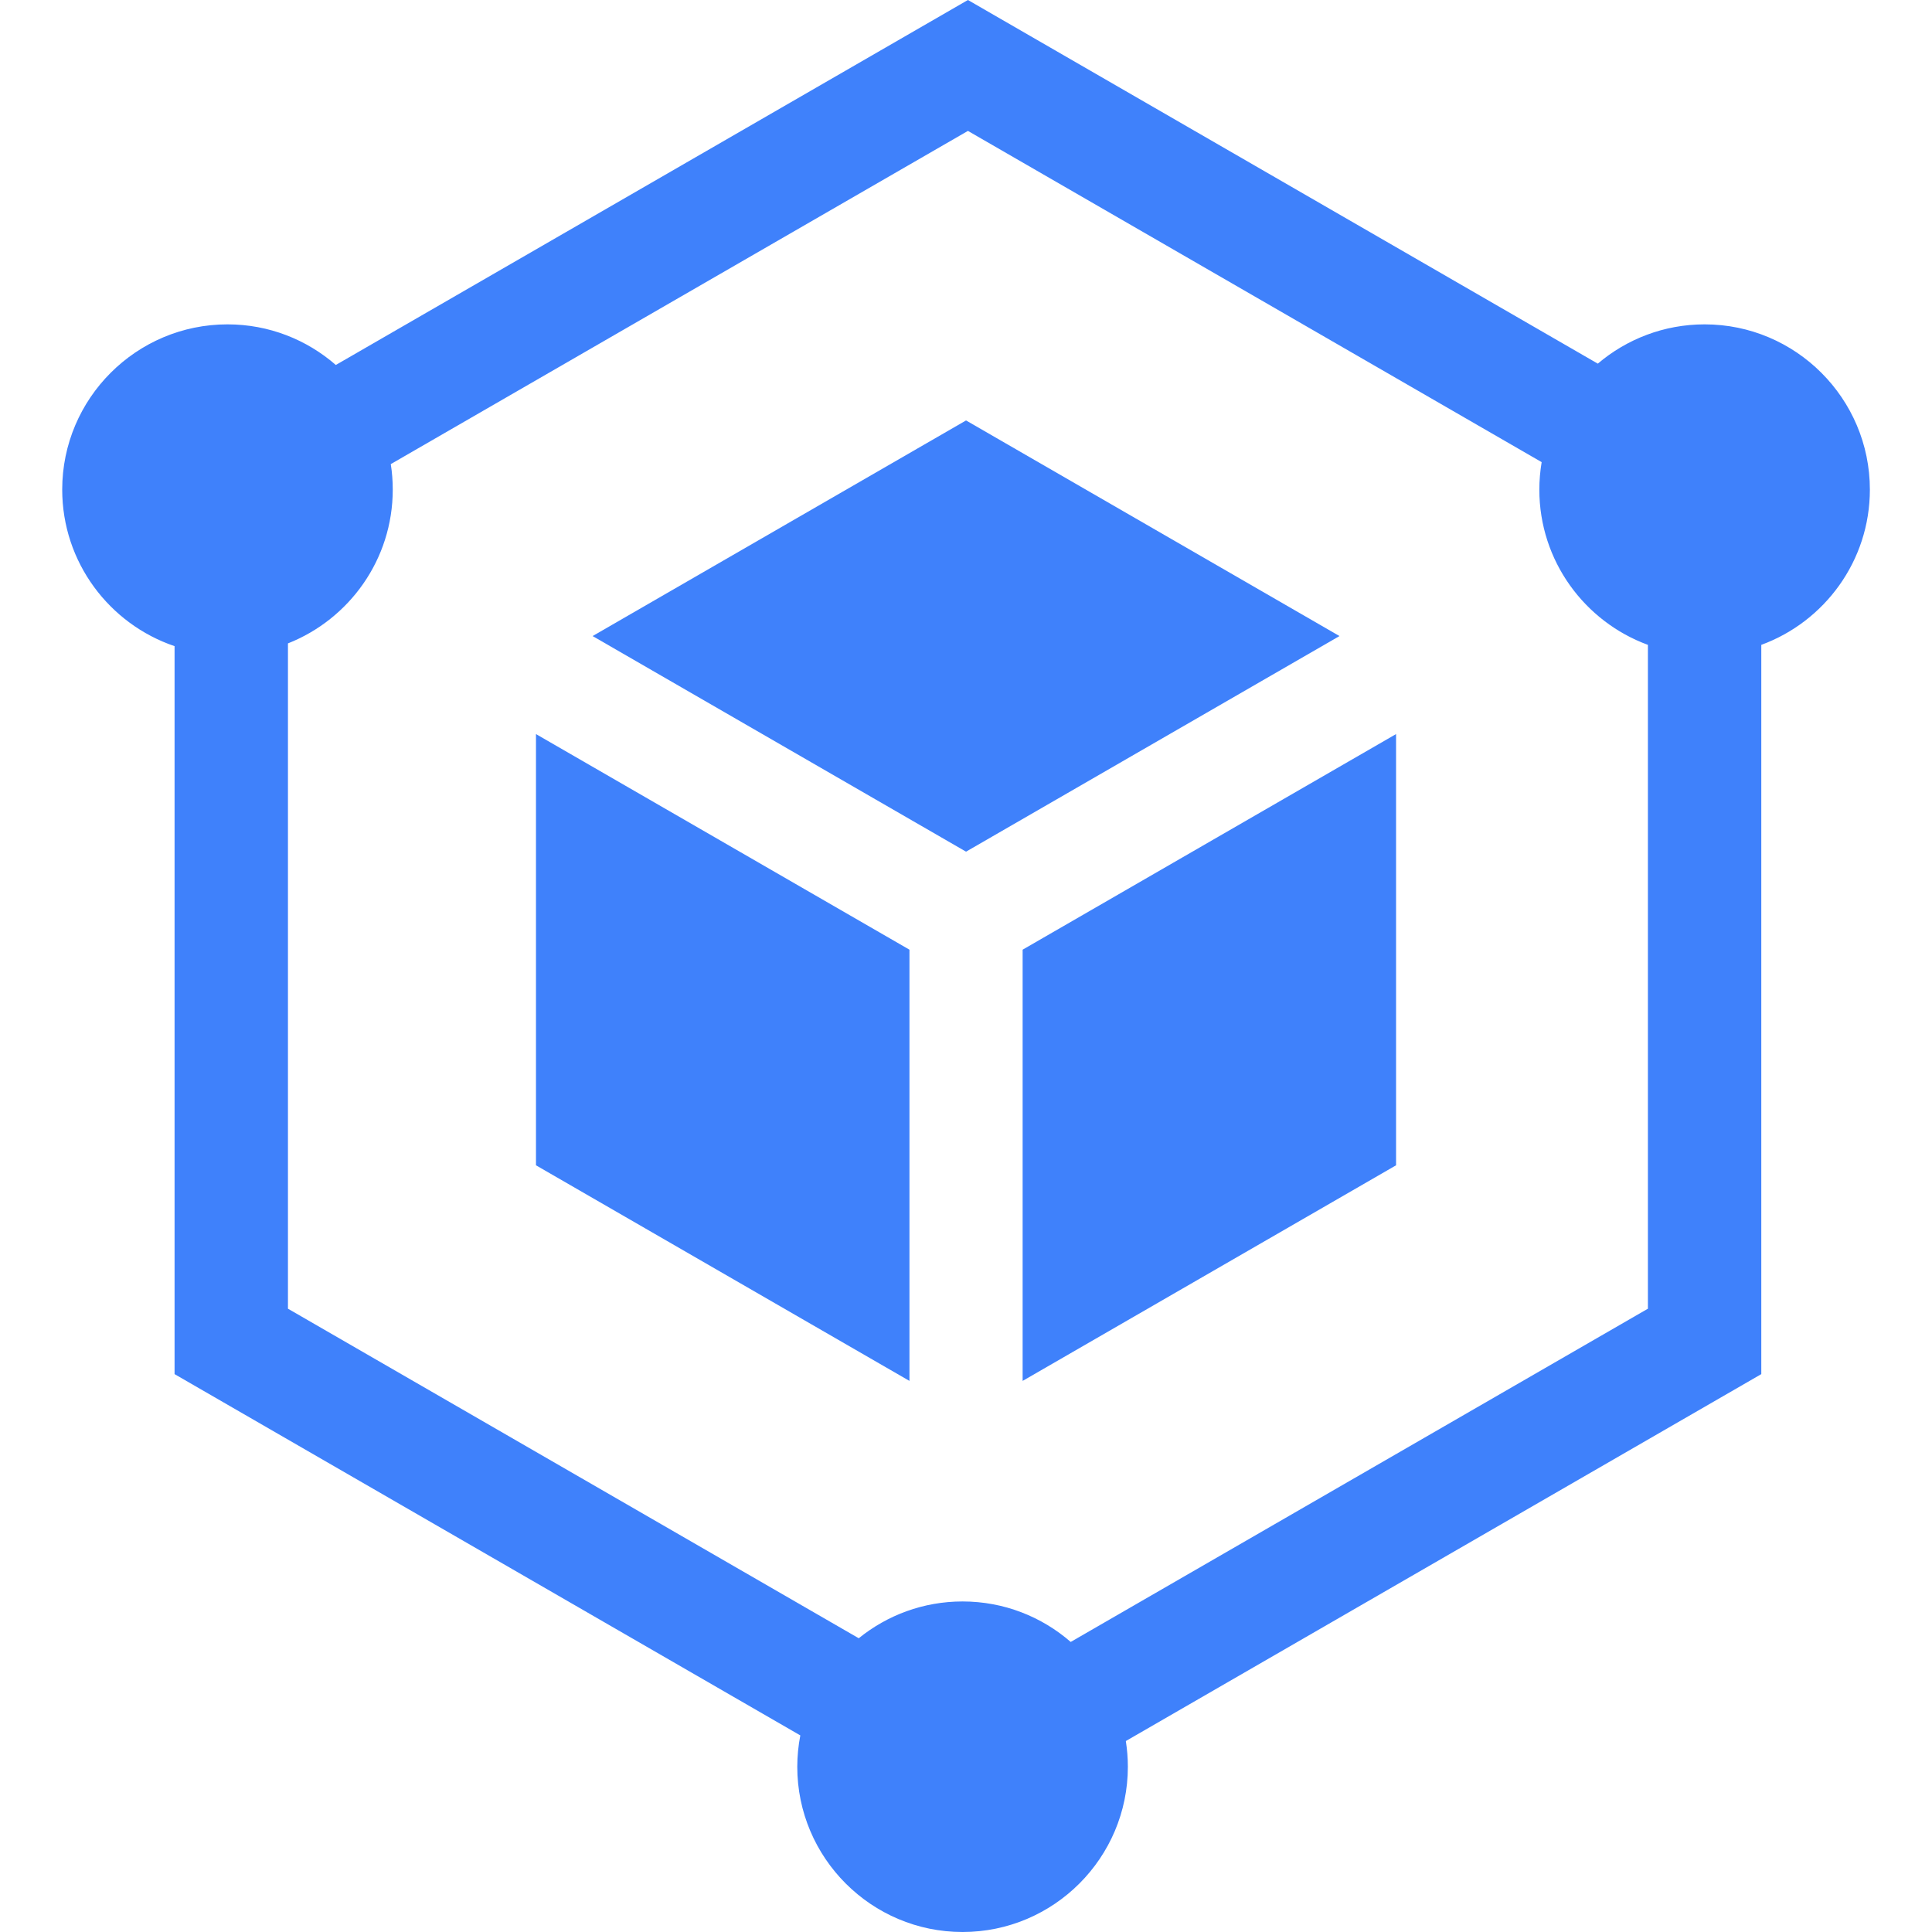
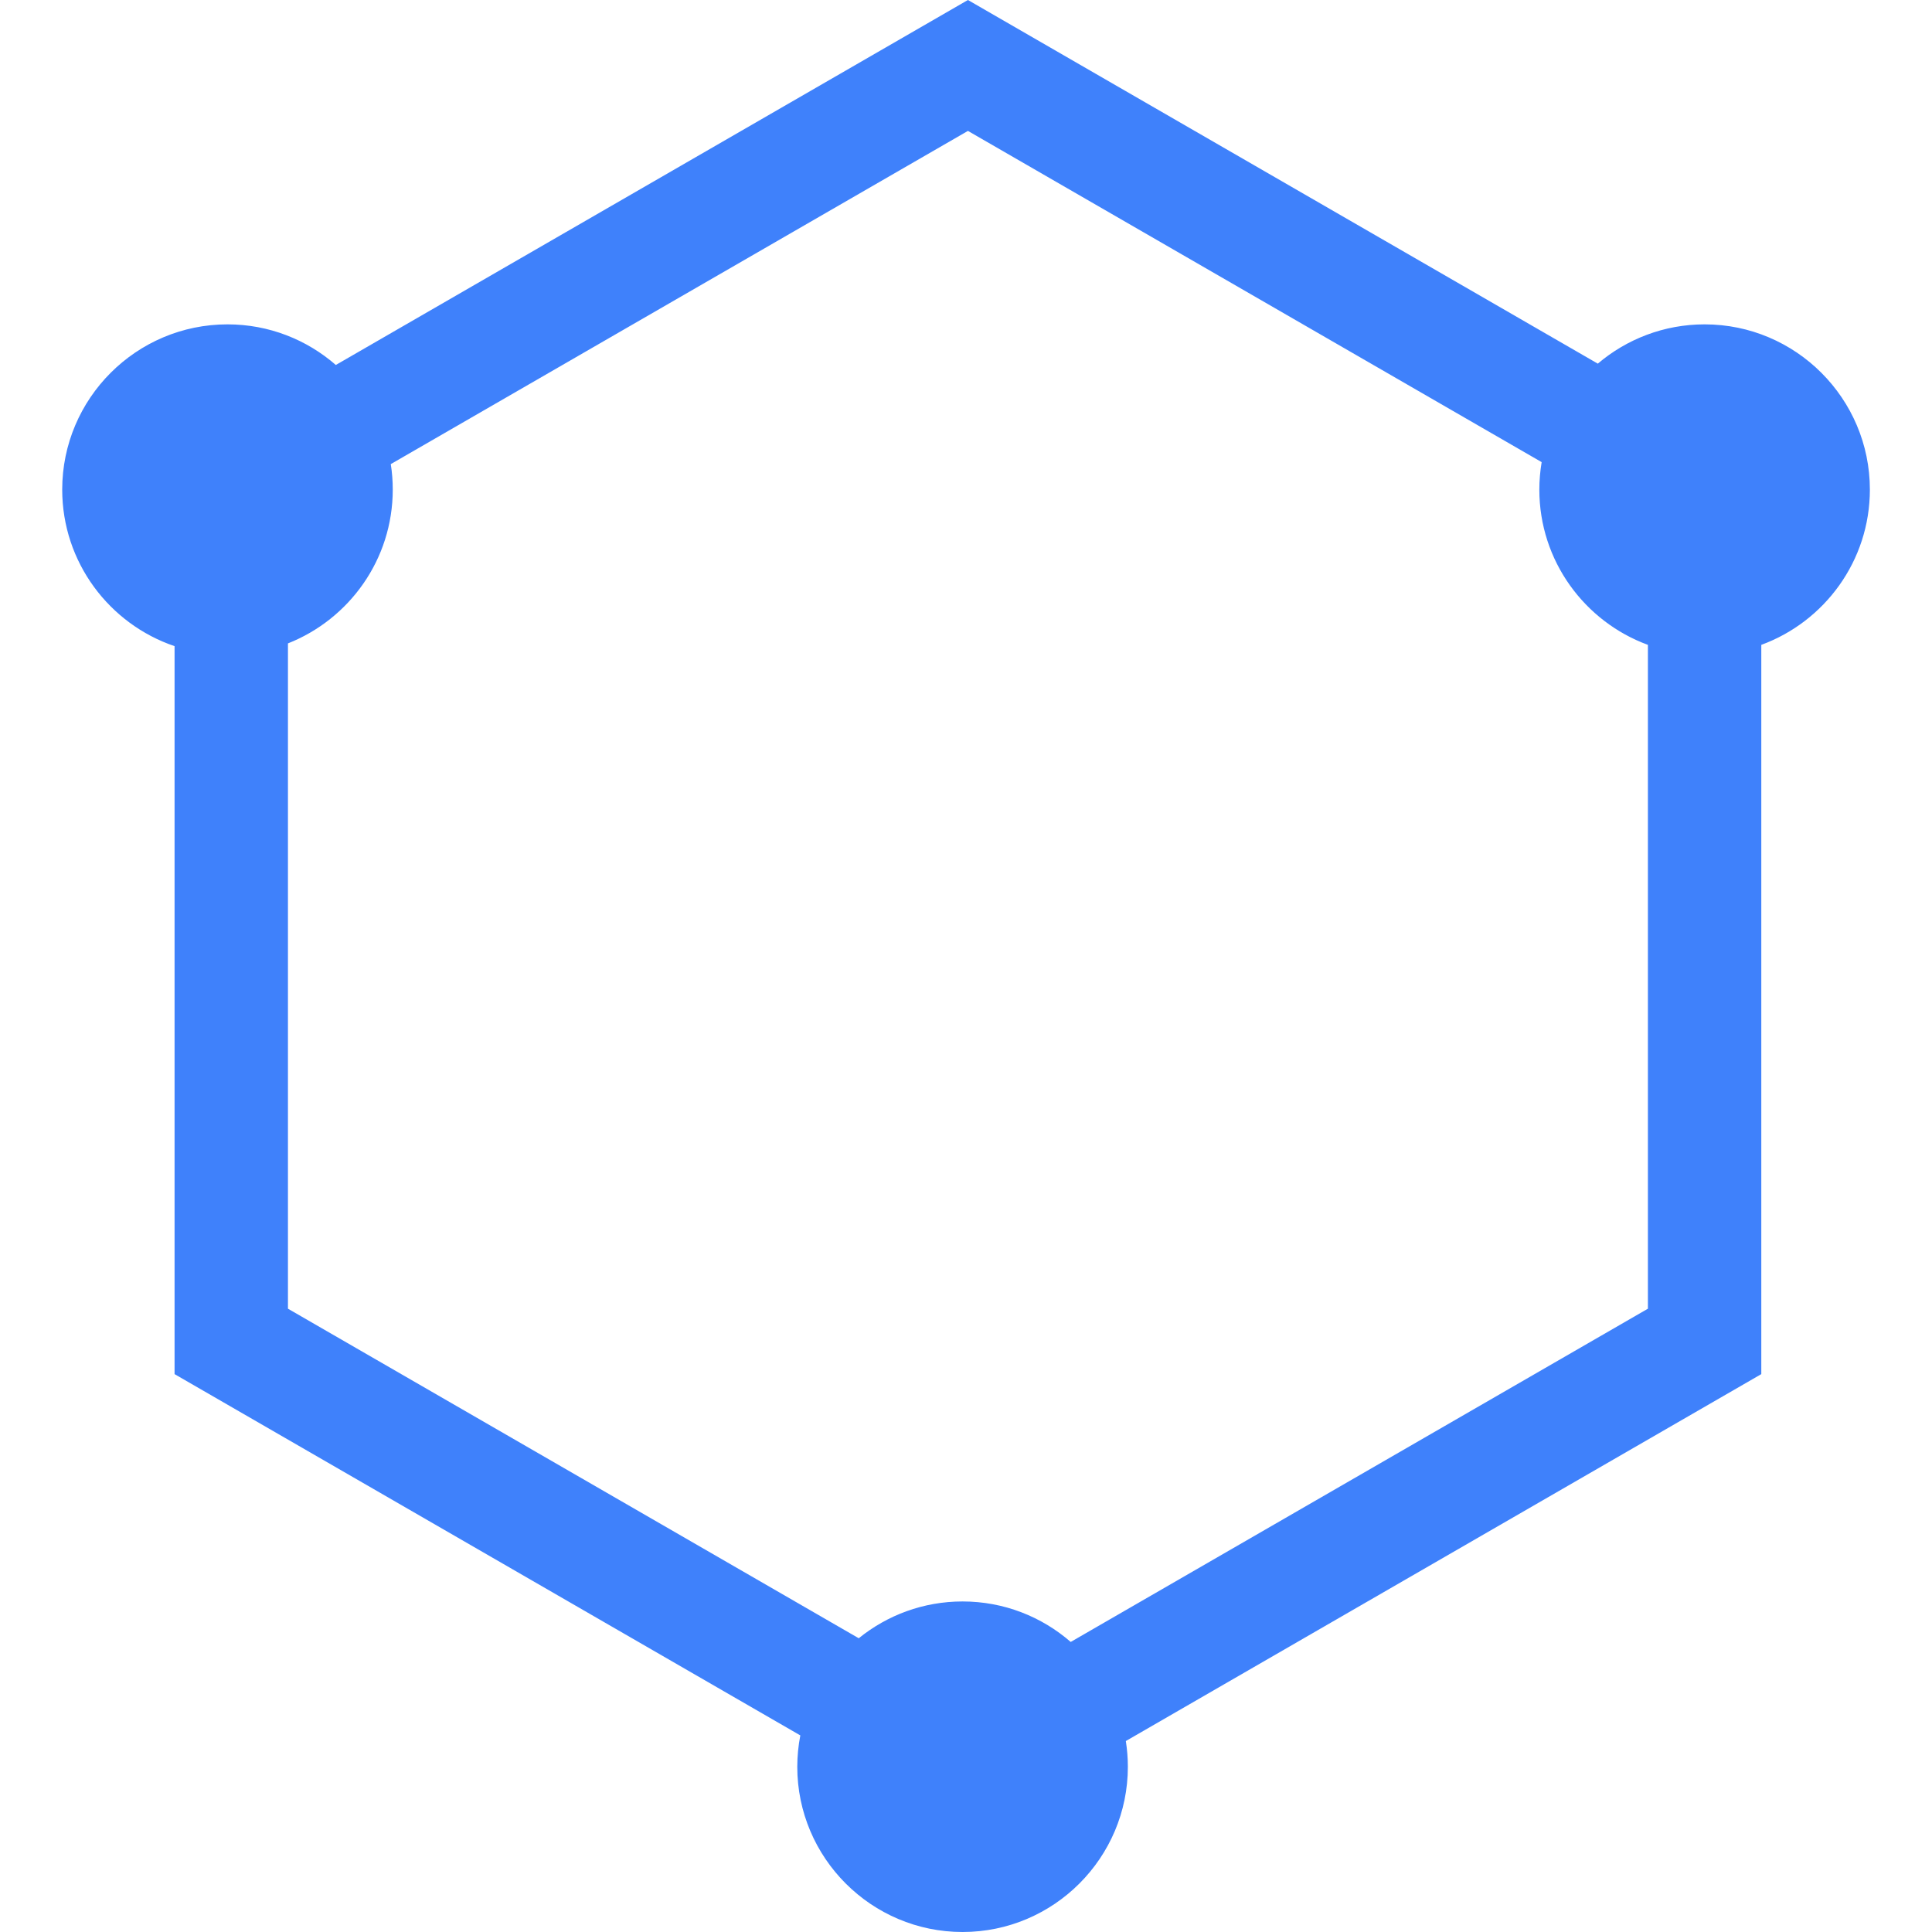
<svg xmlns="http://www.w3.org/2000/svg" width="45" height="45" viewBox="0 0 45 45" fill="none">
-   <path d="M23.819 22.12V32.164L32.517 27.142V17.098L23.819 22.12ZM13.803 14.815L22.501 19.837L31.199 14.815L22.501 9.793L13.803 14.815ZM21.183 22.12L12.484 17.098V27.142L21.183 32.164V22.12Z" fill="#3F81FB" />
  <path d="M39.704 7.555C38.756 7.555 37.887 7.9 37.216 8.47L22.545 0L7.822 8.501C7.146 7.912 6.264 7.555 5.299 7.555C3.176 7.555 1.449 9.281 1.449 11.404C1.449 13.096 2.547 14.535 4.066 15.05V32.006L18.641 40.421C18.594 40.661 18.571 40.905 18.57 41.15C18.57 43.273 20.297 45 22.42 45C24.543 45 26.27 43.273 26.27 41.15C26.27 40.947 26.253 40.747 26.223 40.552L41.024 32.006V15.02C42.498 14.48 43.553 13.063 43.553 11.404C43.553 9.282 41.826 7.555 39.704 7.555ZM38.383 30.482L24.939 38.244C24.264 37.657 23.383 37.301 22.42 37.301C21.505 37.301 20.664 37.622 20.002 38.158L6.707 30.482V14.986C8.135 14.422 9.148 13.03 9.148 11.404C9.148 11.202 9.133 11.004 9.102 10.81L22.545 3.049L35.908 10.764C35.873 10.976 35.854 11.19 35.854 11.404C35.854 13.063 36.909 14.48 38.383 15.02V30.482Z" fill="#3F81FB" />
</svg>